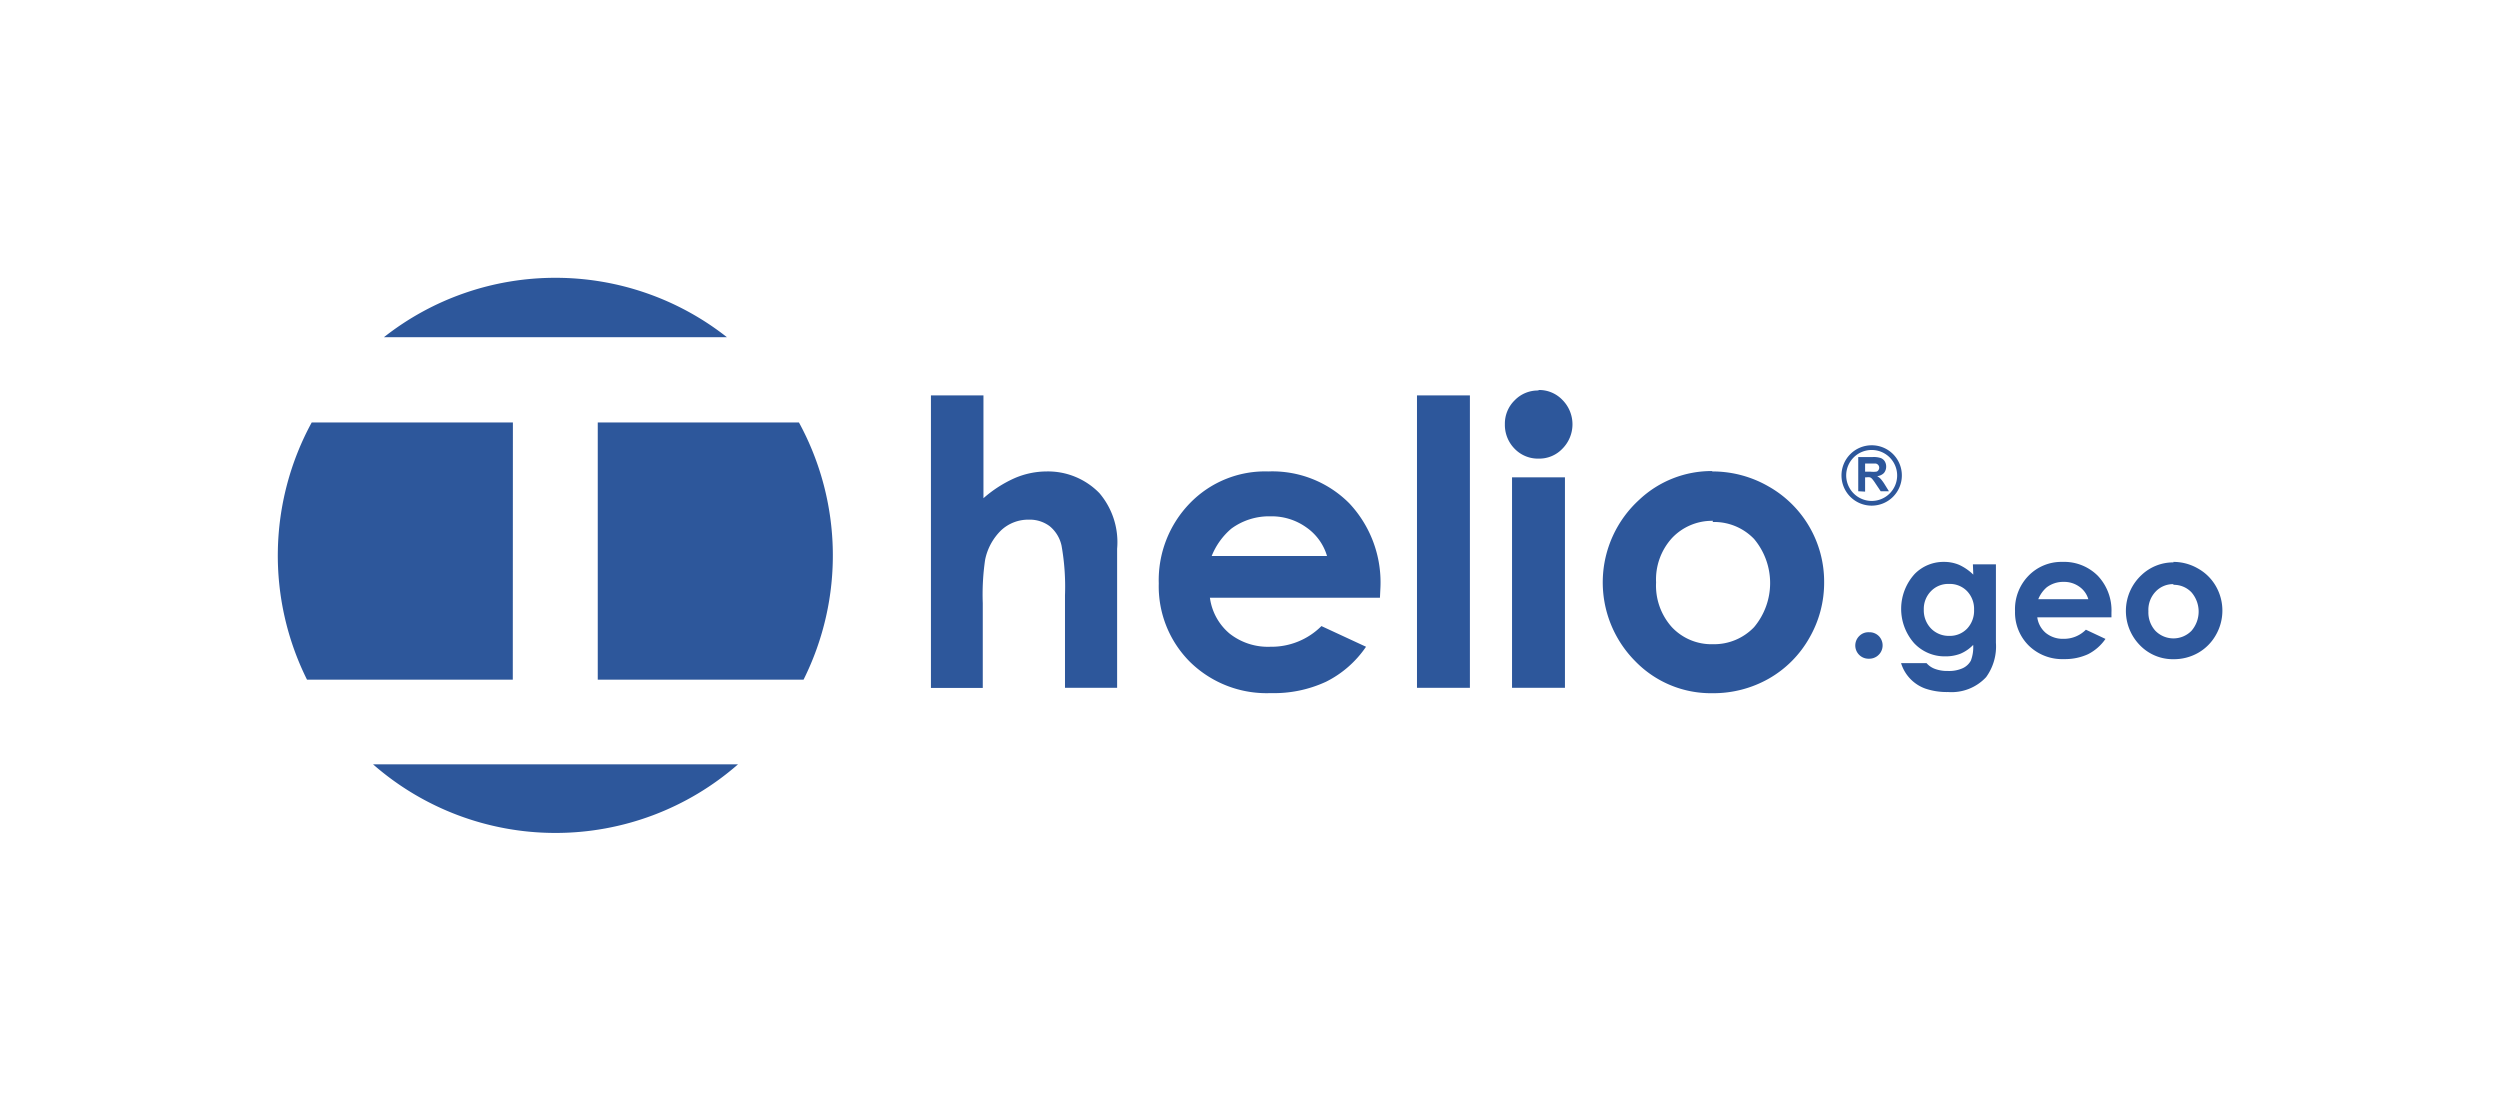
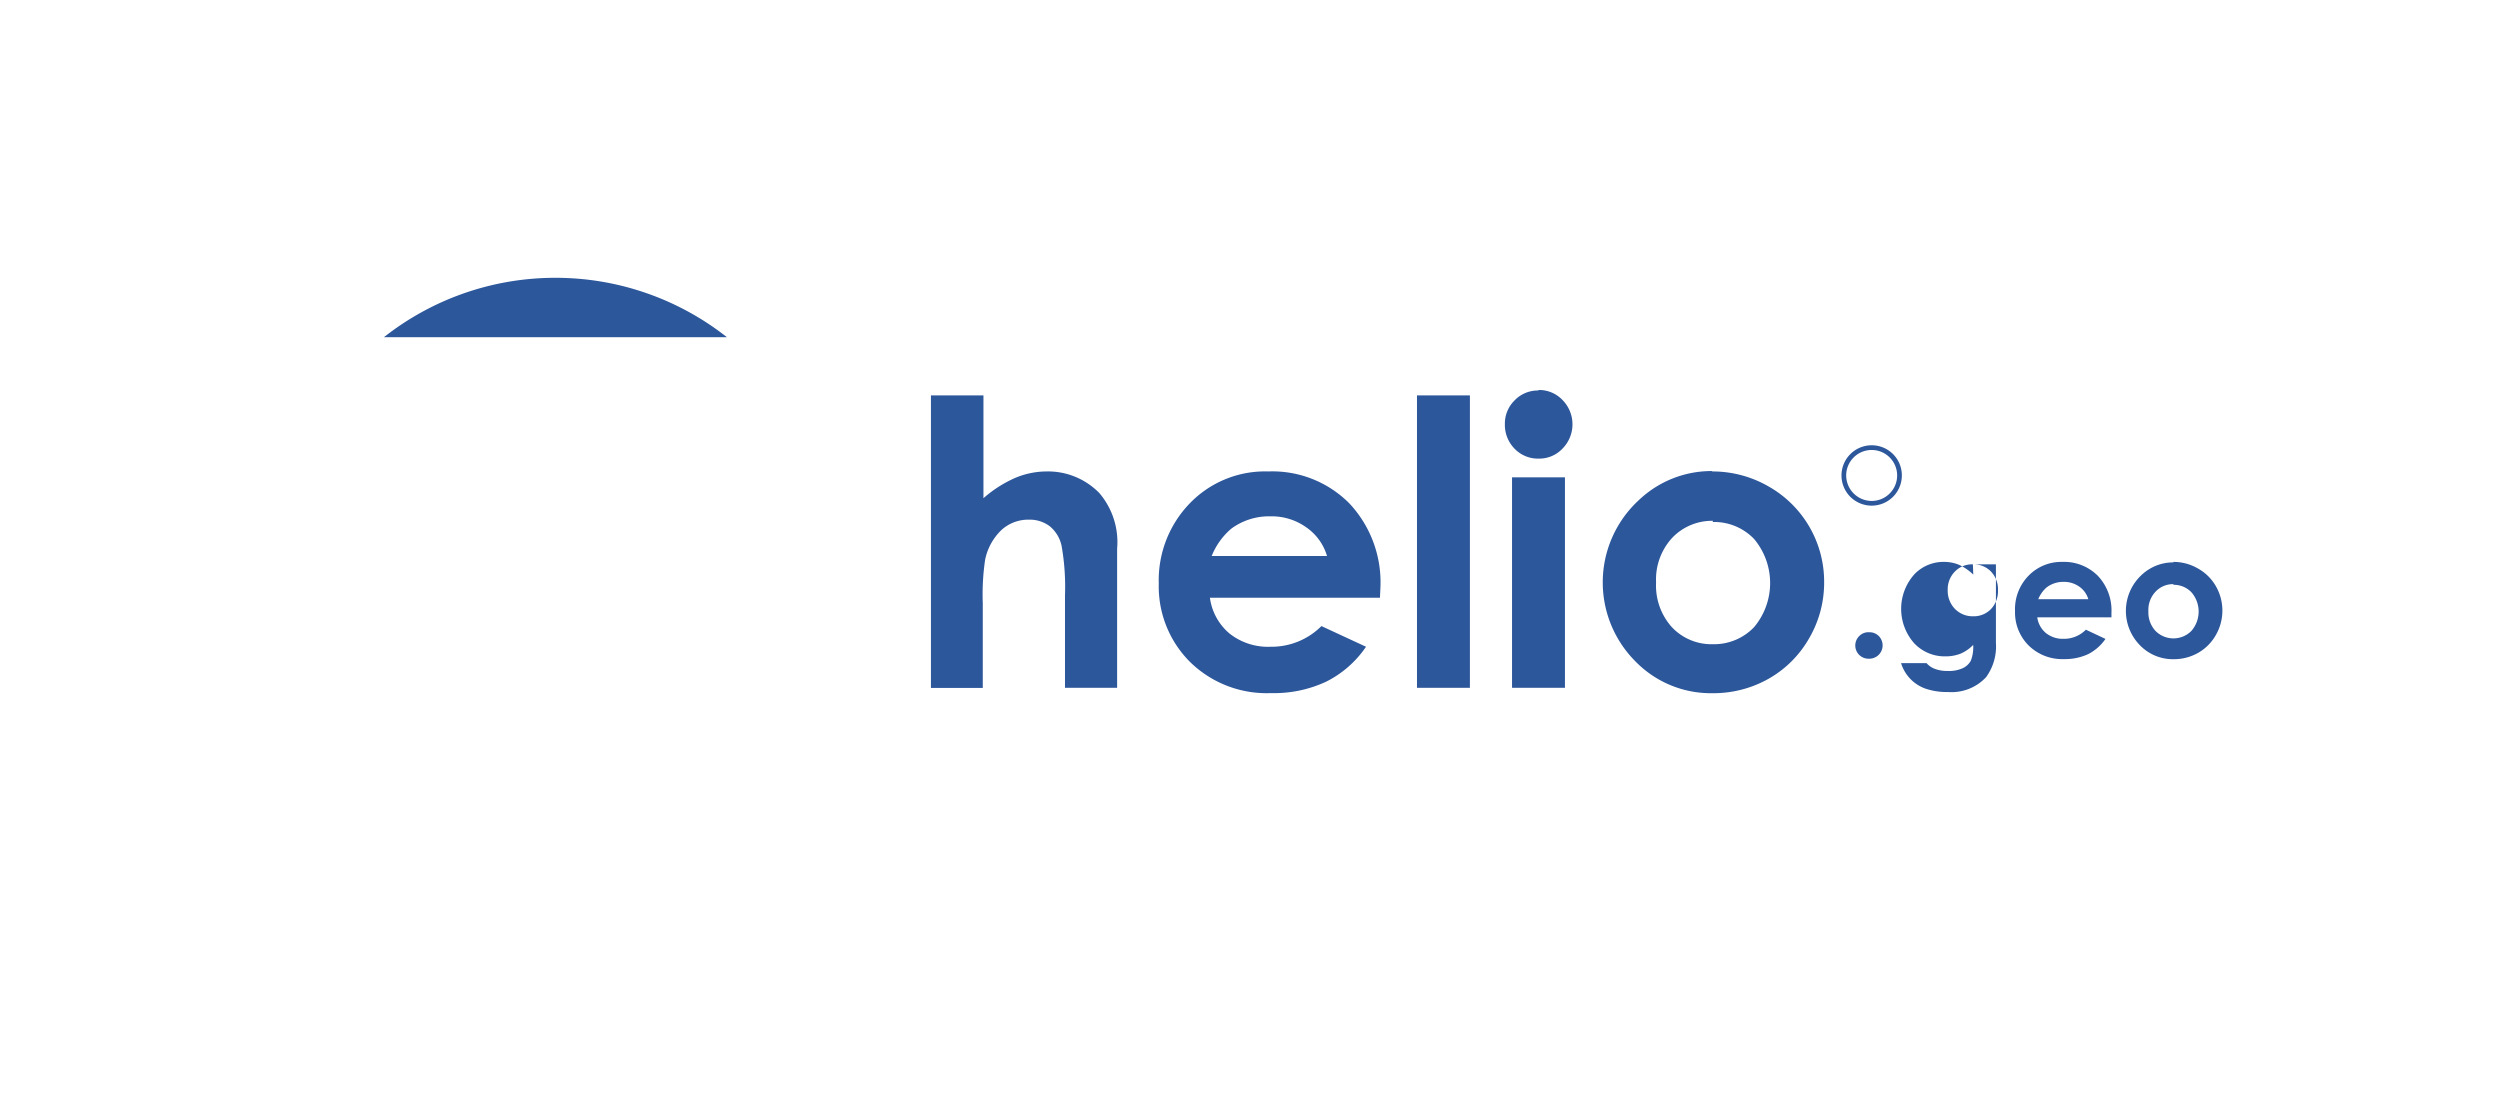
<svg xmlns="http://www.w3.org/2000/svg" id="Layer_1" data-name="Layer 1" viewBox="0 0 255.12 113.39">
  <defs>
    <style>.cls-1{fill:#2d579b;}</style>
  </defs>
  <path class="cls-1" d="M190.73,64.52a1.34,1.34,0,0,1,1,.39,1.36,1.36,0,0,1-1,2.31,1.35,1.35,0,0,1-1-2.31,1.3,1.3,0,0,1,1-.39" />
-   <path class="cls-1" d="M201.33,57.59h2.35v8a5.33,5.33,0,0,1-1,3.51,4.81,4.81,0,0,1-3.88,1.52,6.79,6.79,0,0,1-2.32-.35A4,4,0,0,1,194,67.67h2.6a2.07,2.07,0,0,0,.89.6,3.57,3.57,0,0,0,1.29.2,3.37,3.37,0,0,0,1.53-.29,1.82,1.82,0,0,0,.81-.76,3.83,3.83,0,0,0,.24-1.61,3.92,3.92,0,0,1-1.3.9,4.2,4.2,0,0,1-1.55.27,4.26,4.26,0,0,1-3.19-1.36,5.29,5.29,0,0,1,.07-7.05,4.12,4.12,0,0,1,3-1.23,3.94,3.94,0,0,1,1.53.3,5.08,5.08,0,0,1,1.45,1Zm-2.44,2a2.43,2.43,0,0,0-1.84.74,2.58,2.58,0,0,0-.73,1.88,2.66,2.66,0,0,0,.74,1.93,2.53,2.53,0,0,0,1.87.75,2.43,2.43,0,0,0,1.81-.74,2.66,2.66,0,0,0,.71-1.92,2.62,2.62,0,0,0-.72-1.91,2.44,2.44,0,0,0-1.84-.73" />
+   <path class="cls-1" d="M201.33,57.59h2.35v8a5.33,5.33,0,0,1-1,3.51,4.81,4.81,0,0,1-3.88,1.52,6.79,6.79,0,0,1-2.32-.35A4,4,0,0,1,194,67.67h2.6a2.07,2.07,0,0,0,.89.6,3.57,3.57,0,0,0,1.29.2,3.37,3.37,0,0,0,1.53-.29,1.82,1.82,0,0,0,.81-.76,3.83,3.83,0,0,0,.24-1.61,3.92,3.92,0,0,1-1.3.9,4.2,4.2,0,0,1-1.55.27,4.26,4.26,0,0,1-3.19-1.36,5.29,5.29,0,0,1,.07-7.05,4.12,4.12,0,0,1,3-1.23,3.94,3.94,0,0,1,1.53.3,5.08,5.08,0,0,1,1.45,1Za2.43,2.43,0,0,0-1.84.74,2.58,2.58,0,0,0-.73,1.88,2.66,2.66,0,0,0,.74,1.93,2.53,2.53,0,0,0,1.87.75,2.43,2.43,0,0,0,1.81-.74,2.66,2.66,0,0,0,.71-1.92,2.62,2.62,0,0,0-.72-1.91,2.44,2.44,0,0,0-1.84-.73" />
  <path class="cls-1" d="M215.47,63H207.9a2.53,2.53,0,0,0,.88,1.6,2.75,2.75,0,0,0,1.81.59,3.13,3.13,0,0,0,2.27-.93l2,.94a4.79,4.79,0,0,1-1.78,1.56,5.65,5.65,0,0,1-2.46.5,4.87,4.87,0,0,1-3.6-1.39,4.75,4.75,0,0,1-1.39-3.5A4.89,4.89,0,0,1,207,58.76a4.67,4.67,0,0,1,3.47-1.42,4.86,4.86,0,0,1,3.61,1.42,5.14,5.14,0,0,1,1.39,3.76Zm-2.36-1.85a2.35,2.35,0,0,0-.92-1.28,2.65,2.65,0,0,0-1.59-.49,2.79,2.79,0,0,0-1.73.55,3.17,3.17,0,0,0-.87,1.22Z" />
  <path class="cls-1" d="M221.79,57.34a5,5,0,0,1,2.5.67,4.79,4.79,0,0,1,1.83,1.8,5,5,0,0,1,0,5,4.81,4.81,0,0,1-1.8,1.81,5,5,0,0,1-2.51.65,4.67,4.67,0,0,1-3.45-1.44,5,5,0,0,1,.19-7.16,4.7,4.7,0,0,1,3.25-1.28m0,2.22a2.44,2.44,0,0,0-1.83.77,2.7,2.7,0,0,0-.73,2,2.78,2.78,0,0,0,.72,2,2.58,2.58,0,0,0,3.67,0,3,3,0,0,0,0-3.94,2.48,2.48,0,0,0-1.85-.76" />
  <path class="cls-1" d="M95,40.35h5.36V50.84a12.53,12.53,0,0,1,3.19-2.05,8.3,8.3,0,0,1,3.24-.68,7.32,7.32,0,0,1,5.4,2.21A7.72,7.72,0,0,1,114,56V70.19h-5.32V60.75a23.86,23.86,0,0,0-.35-5.06,3.53,3.53,0,0,0-1.22-2,3.4,3.4,0,0,0-2.13-.66,4.05,4.05,0,0,0-2.82,1.09,5.81,5.81,0,0,0-1.63,3,24.3,24.3,0,0,0-.24,4.43v8.65H95Z" />
  <path class="cls-1" d="M140.82,61H123.47a5.76,5.76,0,0,0,2,3.65A6.32,6.32,0,0,0,129.64,66a7.21,7.21,0,0,0,5.21-2.11L139.4,66a10.72,10.72,0,0,1-4.08,3.57,12.62,12.62,0,0,1-5.64,1.16,11.16,11.16,0,0,1-8.25-3.19,10.89,10.89,0,0,1-3.18-8,11.27,11.27,0,0,1,3.17-8.18,10.67,10.67,0,0,1,8-3.25,11.07,11.07,0,0,1,8.27,3.25,11.78,11.78,0,0,1,3.18,8.6Zm-5.4-4.26a5.41,5.41,0,0,0-2.11-2.92,6.07,6.07,0,0,0-3.66-1.13,6.5,6.5,0,0,0-4,1.26,7.15,7.15,0,0,0-2,2.79Z" />
  <rect class="cls-1" x="144.6" y="40.35" width="5.4" height="29.84" />
  <path class="cls-1" d="M157,39.8a3.27,3.27,0,0,1,2.43,1,3.53,3.53,0,0,1,0,5,3.25,3.25,0,0,1-2.4,1,3.3,3.3,0,0,1-2.46-1,3.46,3.46,0,0,1-1-2.52,3.32,3.32,0,0,1,1-2.43,3.28,3.28,0,0,1,2.43-1m-2.7,8.86h5.4V70.19h-5.4Z" />
  <path class="cls-1" d="M174.73,48.11a11.43,11.43,0,0,1,5.73,1.52,11.16,11.16,0,0,1,5.69,9.78,11.25,11.25,0,0,1-1.51,5.69,11,11,0,0,1-4.13,4.15,11.45,11.45,0,0,1-5.76,1.49,10.75,10.75,0,0,1-7.9-3.29A11.41,11.41,0,0,1,167.28,51a10.76,10.76,0,0,1,7.45-2.93m.09,5.08a5.6,5.6,0,0,0-4.19,1.75A6.27,6.27,0,0,0,169,59.43,6.35,6.35,0,0,0,170.61,64a5.54,5.54,0,0,0,4.19,1.74A5.64,5.64,0,0,0,179,64a7,7,0,0,0,0-9,5.64,5.64,0,0,0-4.24-1.73" />
-   <path class="cls-1" d="M189.63,50.13V46.64h1.48a2.31,2.31,0,0,1,.81.1.82.82,0,0,1,.41.33,1,1,0,0,1,.15.55,1,1,0,0,1-.23.65,1.12,1.12,0,0,1-.69.32,1.64,1.64,0,0,1,.37.29,4.35,4.35,0,0,1,.41.57l.42.68h-.84l-.51-.76a4.33,4.33,0,0,0-.37-.51.69.69,0,0,0-.21-.15,1.42,1.42,0,0,0-.36,0h-.14v1.46Zm.7-2h.52a2.4,2.4,0,0,0,.63,0,.32.32,0,0,0,.2-.14.43.43,0,0,0-.29-.69h-1.06Z" />
  <path class="cls-1" d="M194.08,48.52A3.08,3.08,0,1,1,191,45.44,3.07,3.07,0,0,1,194.08,48.52ZM191,51.12a2.6,2.6,0,1,0-2.6-2.6,2.61,2.61,0,0,0,2.6,2.6Z" />
-   <path class="cls-1" d="M61,69.36h21a28.36,28.36,0,0,0-.47-26.25H61Z" />
-   <path class="cls-1" d="M56.69,85a28.25,28.25,0,0,0,18.62-7H38.07a28.25,28.25,0,0,0,18.62,7" />
  <path class="cls-1" d="M56.69,28.35a28.24,28.24,0,0,0-17.51,6.06h35a28.24,28.24,0,0,0-17.51-6.06" />
-   <path class="cls-1" d="M52.34,43.11H31.81a28.4,28.4,0,0,0-.48,26.25h21Z" />
</svg>